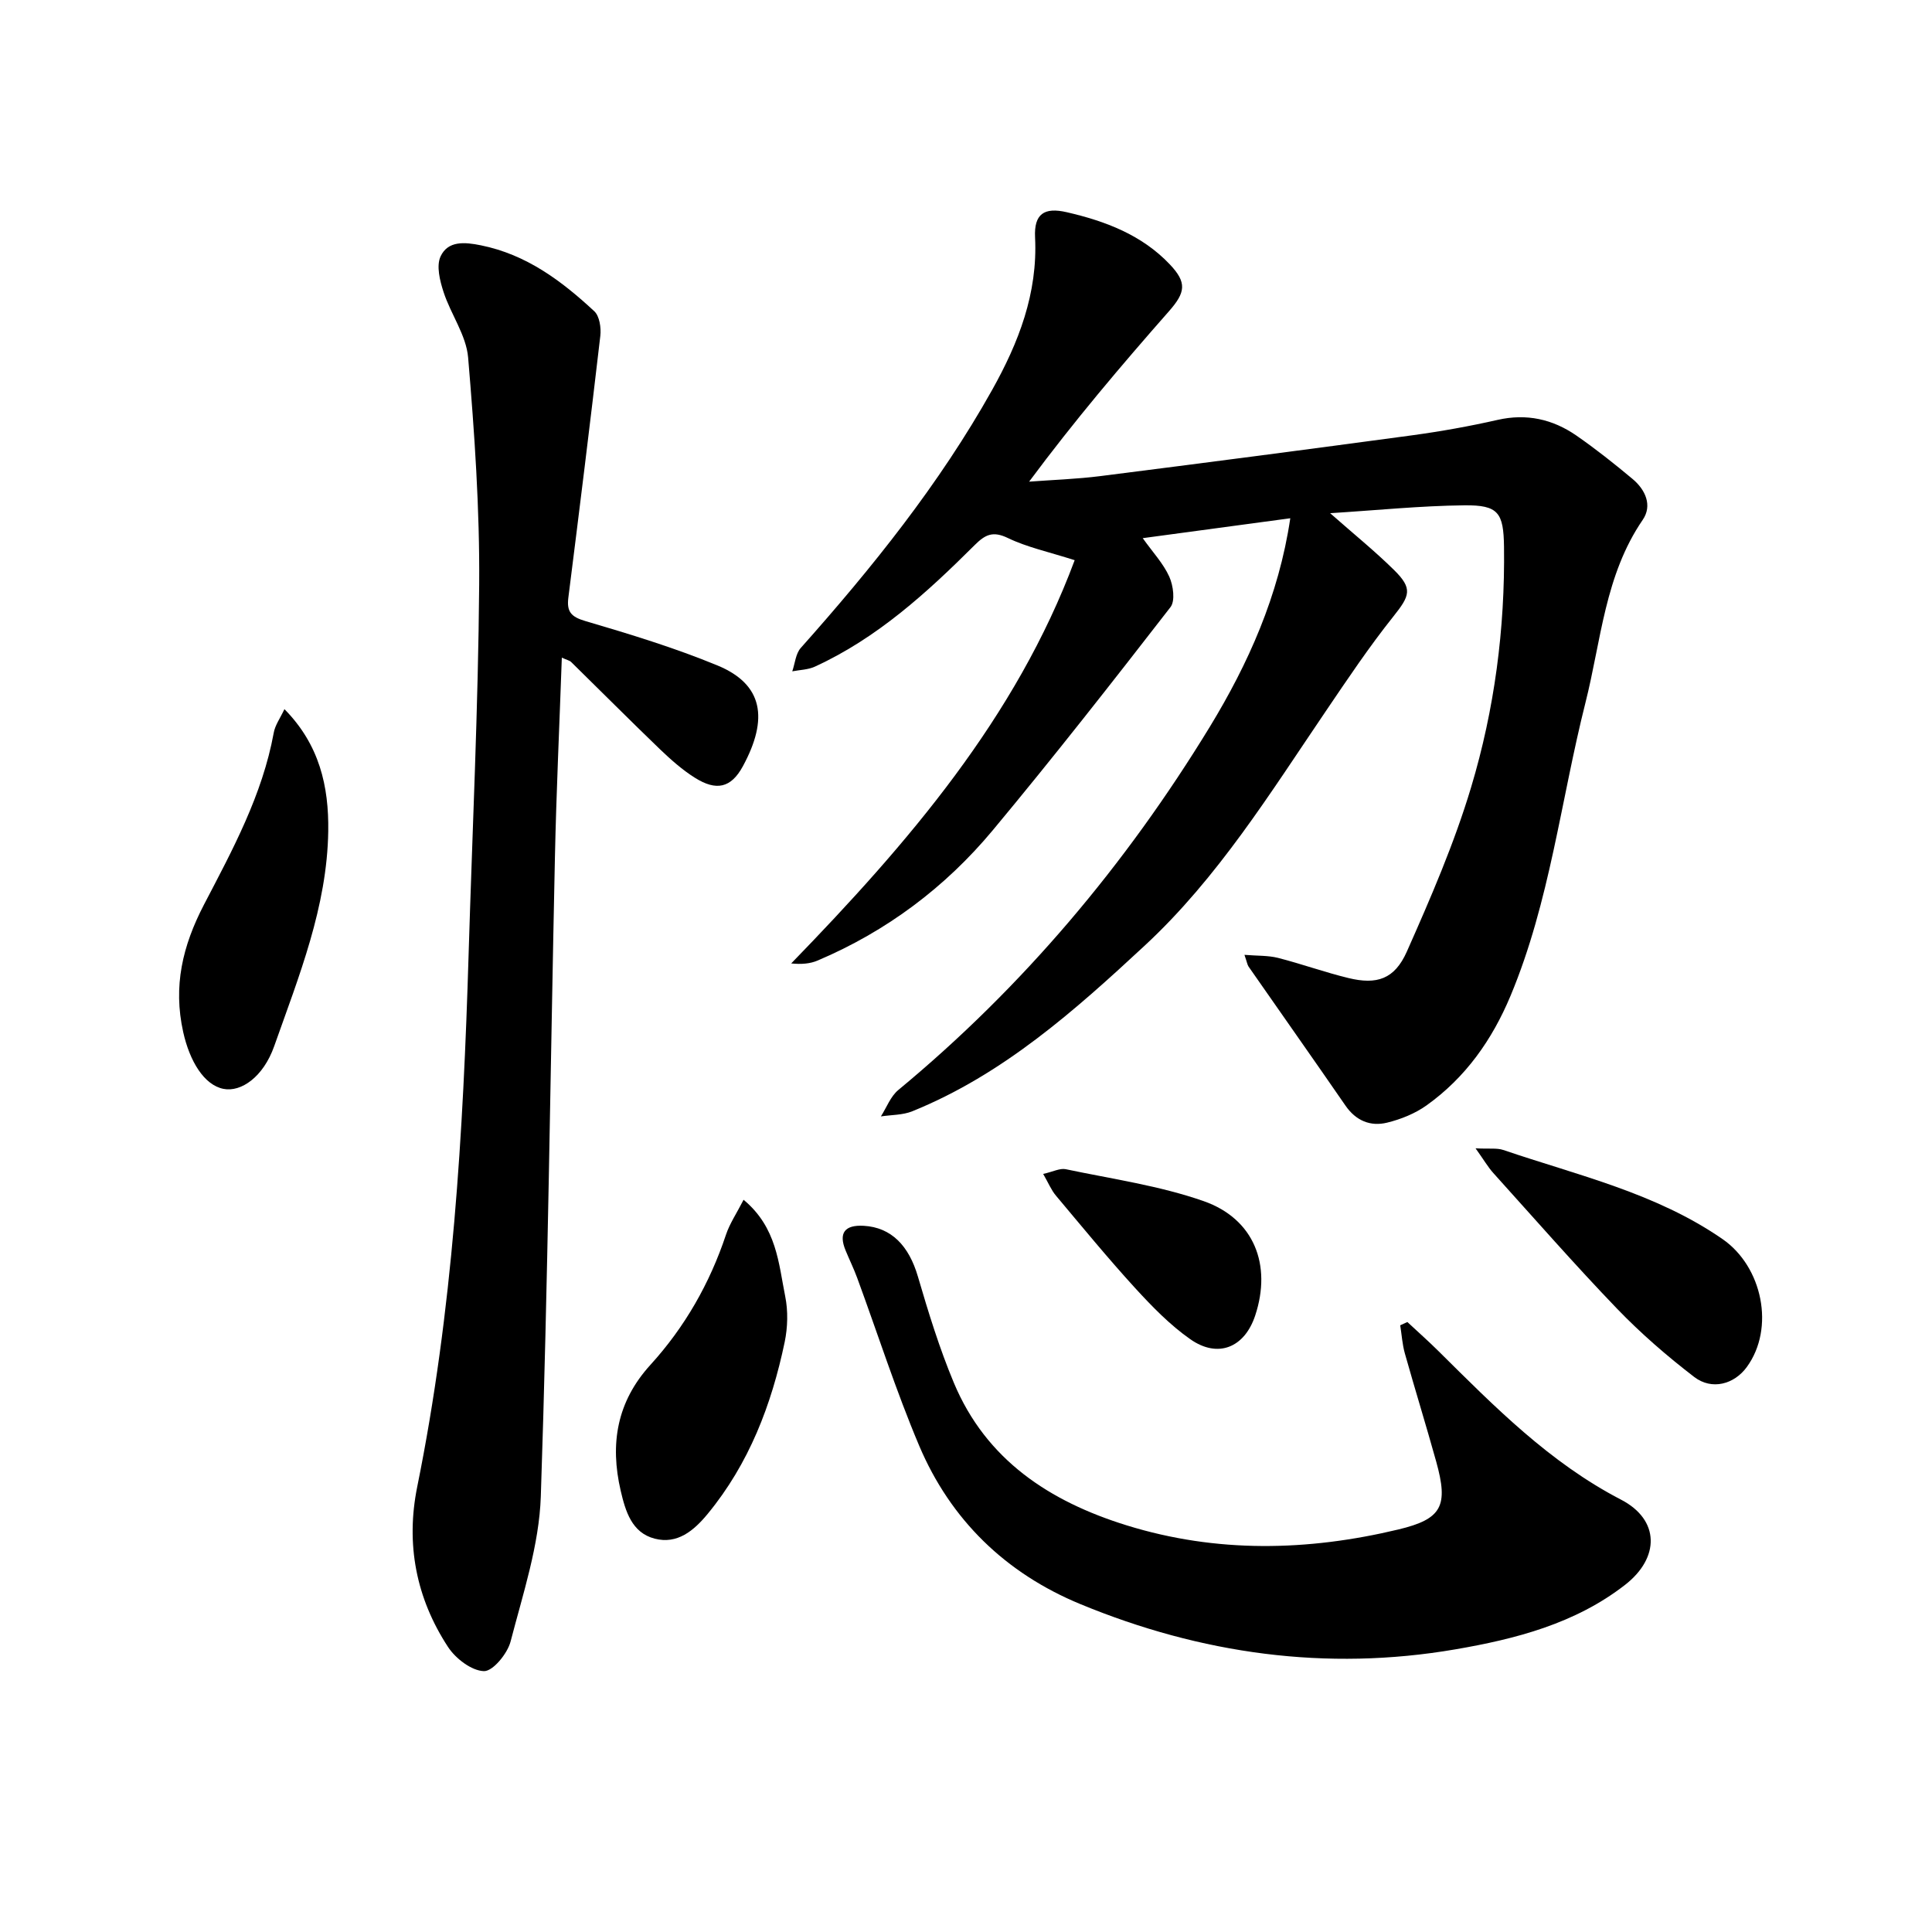
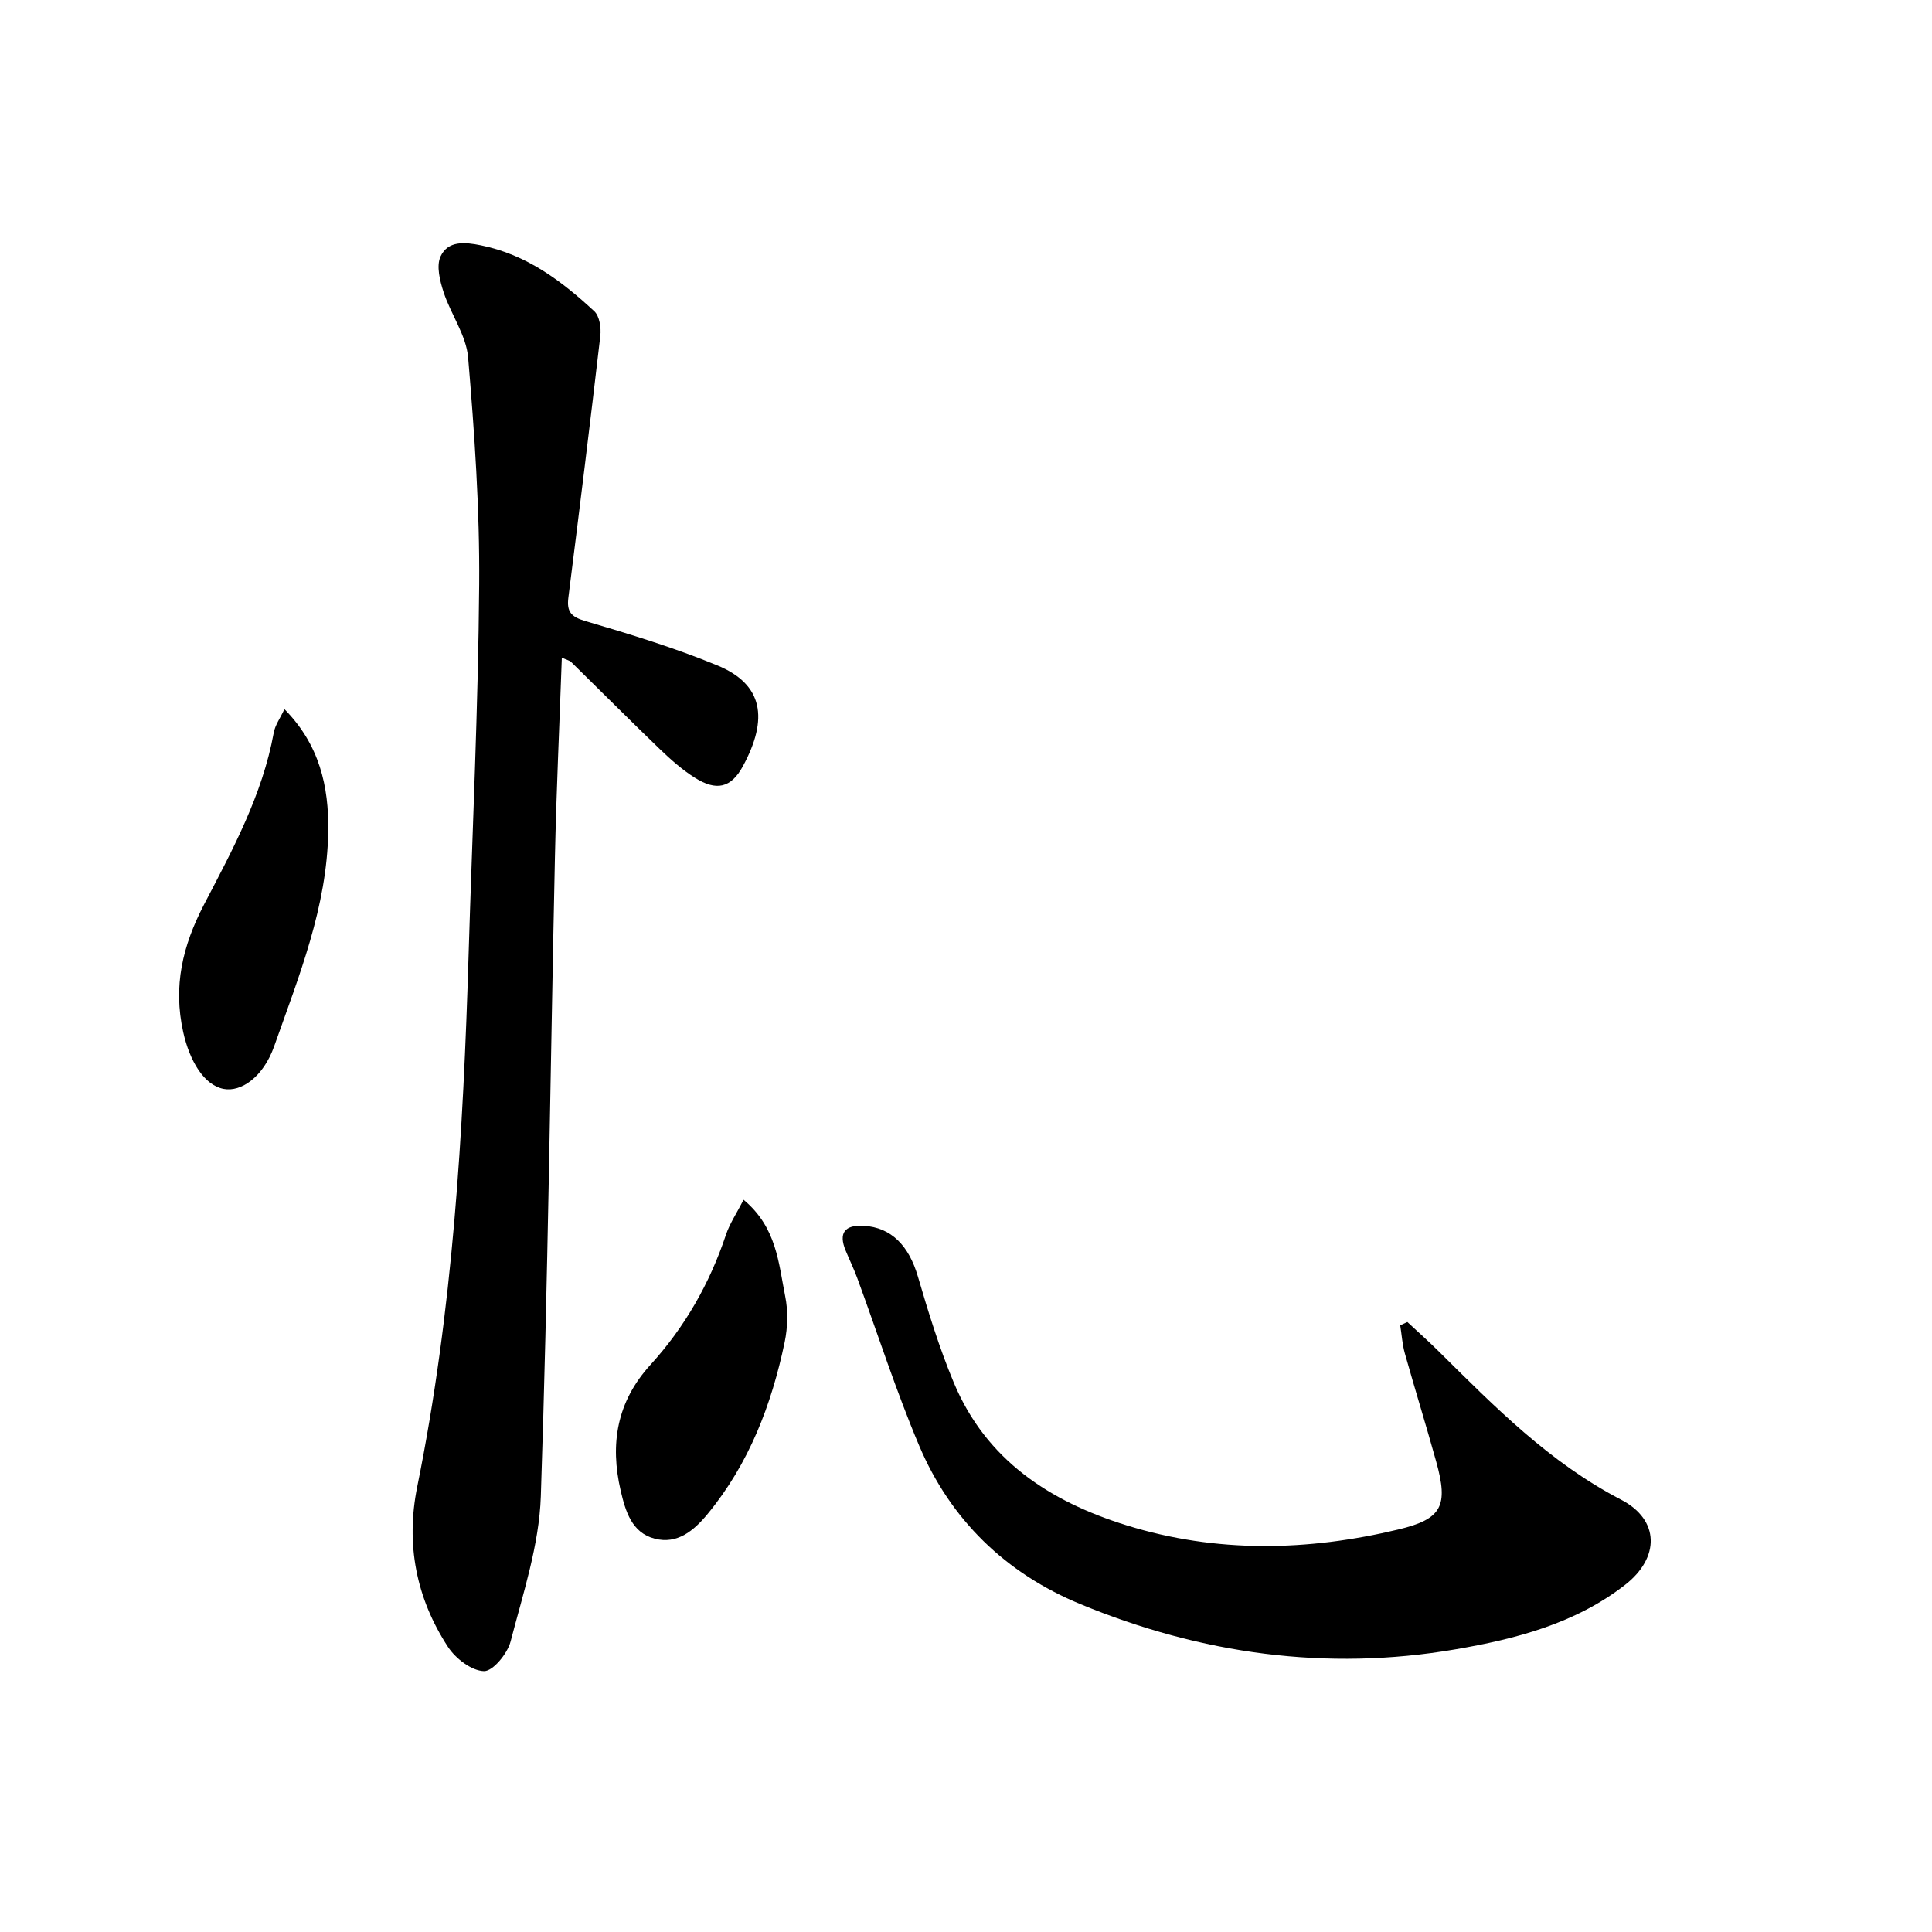
<svg xmlns="http://www.w3.org/2000/svg" enable-background="new 0 0 400 400" viewBox="0 0 400 400">
-   <path d="m267.14 107.3c-10.45 1.41-20.13 2.72-30.55 4.12 2.1 2.95 4.27 5.25 5.5 7.98.82 1.83 1.26 5 .24 6.31-12.05 15.54-24.17 31.03-36.75 46.14-9.86 11.85-22.02 20.96-36.3 27.02-1.57.67-3.37.81-5.47.6 24.22-24.95 46.55-50.88 58.69-83.49-5.4-1.73-9.85-2.67-13.83-4.59-3.11-1.5-4.69-.71-6.86 1.45-9.9 9.87-20.21 19.28-33.12 25.19-1.41.64-3.1.66-4.66.96.57-1.64.7-3.66 1.77-4.85 14.79-16.62 28.69-33.9 39.6-53.39 5.49-9.81 9.47-20.01 8.9-31.6-.24-4.84 1.86-6.31 6.58-5.21 7.96 1.84 15.49 4.67 21.29 10.77 3.63 3.81 3.27 5.84-.14 9.72-9.93 11.28-19.65 22.75-28.96 35.29 4.92-.37 9.86-.53 14.75-1.15 21.52-2.73 43.02-5.53 64.52-8.44 5.95-.81 11.88-1.87 17.74-3.2 6-1.36 11.38-.14 16.27 3.23 4.03 2.79 7.89 5.86 11.65 9 2.67 2.23 4.15 5.5 2.1 8.48-7.84 11.45-8.6 24.98-11.84 37.81-5.11 20.24-7.37 41.2-15.51 60.7-3.83 9.17-9.34 16.95-17.4 22.71-2.37 1.69-5.3 2.87-8.15 3.57-3.46.85-6.47-.39-8.63-3.52-6.64-9.63-13.39-19.19-20.07-28.79-.25-.37-.31-.87-.85-2.43 2.65.22 4.88.11 6.95.63 4.89 1.25 9.67 2.98 14.57 4.17 5.88 1.43 9.55.26 12.1-5.47 4.94-11.12 9.81-22.38 13.3-34 4.85-16.14 7.04-32.85 6.82-49.78-.09-7.12-1.18-8.69-8.21-8.62-9.09.1-18.17 1.03-27.79 1.63 4.86 4.29 9.26 7.84 13.26 11.79 3.88 3.83 3.26 5.29-.16 9.58-5.02 6.29-9.51 13-14.03 19.67-11.49 16.93-22.33 34.45-37.44 48.47-14.51 13.47-29.37 26.71-48.12 34.31-1.99.81-4.34.74-6.52 1.07 1.18-1.85 2-4.14 3.61-5.47 25.81-21.36 47.09-46.69 64.47-75.16 7.94-13.04 14.29-27.11 16.68-43.21z" />
  <path d="m116.32 136.16c-.5 14.18-1.14 27.78-1.43 41.38-.95 44.09-1.44 88.2-2.92 132.27-.34 10.09-3.69 20.14-6.26 30.05-.65 2.5-3.66 6.17-5.51 6.13-2.57-.07-5.87-2.6-7.44-5-6.61-10.1-8.79-21.3-6.37-33.21 7.37-36.36 9.52-73.22 10.63-110.18.77-25.53 1.99-51.05 2.19-76.58.12-15.67-.97-31.37-2.29-47-.39-4.63-3.6-8.97-5.09-13.57-.76-2.33-1.52-5.39-.62-7.35 1.52-3.28 4.96-3 8.35-2.31 9.42 1.9 16.71 7.36 23.48 13.65 1.09 1.01 1.44 3.43 1.25 5.1-2.1 18.08-4.34 36.15-6.62 54.21-.36 2.89.56 3.96 3.51 4.83 9.22 2.71 18.47 5.53 27.35 9.19 9.46 3.9 10.63 11 5.27 20.88-2.46 4.53-5.51 5.15-9.91 2.39-2.65-1.66-5.04-3.8-7.31-5.97-6.17-5.94-12.21-12.01-18.33-18.01-.32-.31-.83-.4-1.93-.9z" />
  <path d="m291.38 273.71c2.15 2 4.35 3.95 6.43 6.01 11.59 11.49 22.99 23.08 37.81 30.77 8.06 4.18 8.04 12.04.83 17.64-10.32 8.03-22.67 11.21-35.13 13.35-26.72 4.59-52.69.94-77.65-9.37-15.44-6.38-26.86-17.42-33.38-32.83-4.8-11.35-8.56-23.13-12.82-34.71-.71-1.93-1.62-3.78-2.4-5.68-1.49-3.6-.2-5.33 3.77-5.1 5.69.33 9.33 4.11 11.2 10.5 2.17 7.42 4.46 14.86 7.44 21.99 6.69 16 19.85 24.58 35.76 29.52 18.64 5.78 37.48 5.36 56.28.86 9.06-2.17 10.39-4.87 7.82-14.09-2.08-7.48-4.38-14.89-6.48-22.36-.53-1.88-.65-3.88-.96-5.82.48-.23.98-.45 1.48-.68z" />
  <path d="m58.89 146.82c7.27 7.37 9.2 16 9.07 25.25-.23 15.7-6.08 30.06-11.19 44.53-2.26 6.39-6.86 9.56-10.5 8.84-4.03-.8-7-5.74-8.34-11.76-2.11-9.5-.15-17.83 4.31-26.4 5.91-11.33 12.08-22.69 14.43-35.54.27-1.59 1.34-3.04 2.22-4.92z" />
  <path d="m153.95 248.4c6.89 5.74 7.24 13.15 8.62 20 .61 3.03.52 6.41-.11 9.46-2.72 12.99-7.38 25.18-15.95 35.58-2.86 3.47-6.28 6.34-10.97 5.12-4.74-1.23-6.04-5.67-7.03-9.91-2.26-9.7-.81-18.43 6.16-26.08 7.11-7.81 12.27-16.85 15.63-26.92.77-2.32 2.2-4.42 3.65-7.25z" />
-   <path d="m305.5 237.75c2.93.15 4.43-.1 5.7.33 15.51 5.27 31.64 8.91 45.46 18.48 8.22 5.7 10.88 18.41 4.99 26.48-2.6 3.56-7.23 4.85-10.89 2.04-5.62-4.32-11.04-9.01-15.95-14.11-8.78-9.13-17.13-18.68-25.62-28.09-1.1-1.22-1.94-2.68-3.69-5.13z" />
-   <path d="m215.98 243.05c2.05-.46 3.47-1.23 4.67-.98 9.57 2.02 19.38 3.4 28.55 6.61 10.47 3.67 14.13 13.23 10.68 23.67-2.19 6.63-7.68 8.95-13.43 4.93-4.23-2.96-7.94-6.79-11.45-10.62-5.66-6.2-10.99-12.7-16.39-19.13-.95-1.13-1.53-2.57-2.63-4.48z" />
</svg>